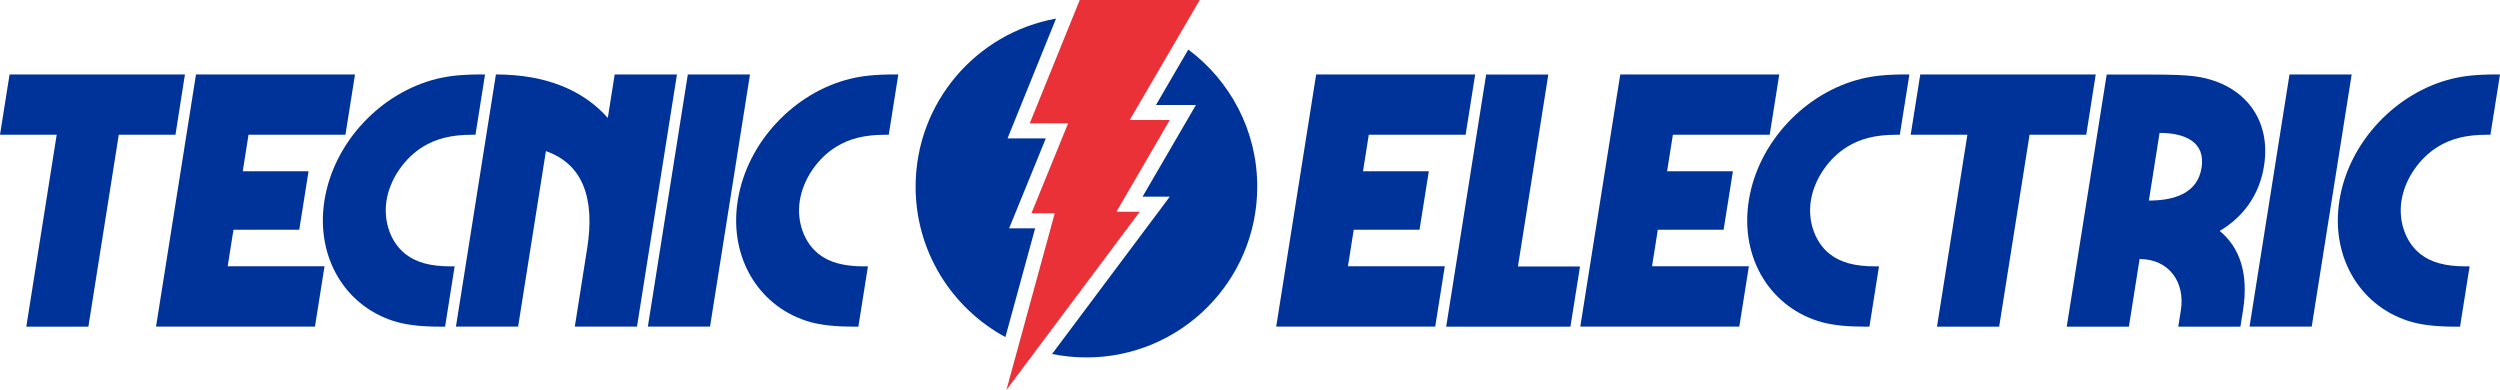
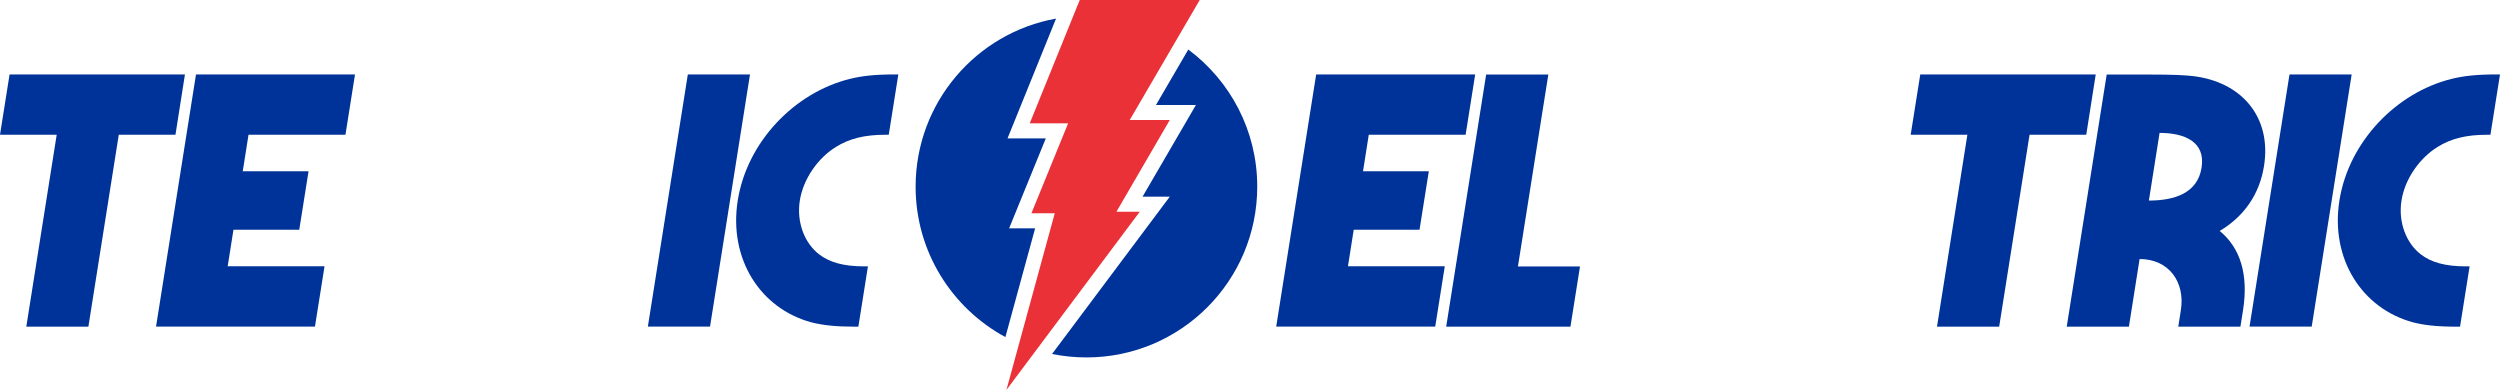
<svg xmlns="http://www.w3.org/2000/svg" version="1.1" id="Capa_1" x="0px" y="0px" viewBox="0 0 269 41.96" style="enable-background:new 0 0 269 41.96;" xml:space="preserve">
  <style type="text/css">
	.st0{fill:#003399;}
	.st1{fill:#EB3138;}
</style>
  <g>
    <g>
      <path class="st0" d="M18.88,14.5h-6.1L9.51,35.15H2.83L6.1,14.5H0l1.03-6.49H19.9L18.88,14.5z" />
      <path class="st0" d="M26.74,14.5l-0.62,3.93h7.08l-1,6.29h-7.08l-0.62,3.93h10.42l-1.03,6.49H16.79l4.3-27.13h17.11l-1.03,6.49    H26.74z" />
-       <path class="st0" d="M42.82,34.68c-5.5-1.49-8.9-6.84-7.91-13.1c1-6.33,6.13-11.64,12.1-13.1c1.27-0.31,2.63-0.47,4.79-0.47h0.39    l-1.03,6.49h-0.39c-2.24,0-3.88,0.43-5.28,1.3c-1.92,1.18-3.53,3.42-3.9,5.78c-0.37,2.36,0.53,4.6,2.07,5.78    c1.12,0.87,2.63,1.3,4.87,1.3h0.39l-1.03,6.49H47.5C45.41,35.15,44.02,34.99,42.82,34.68z" />
-       <path class="st0" d="M72.84,8.01l-4.3,27.13h-6.69l1.33-8.42c0.86-5.43-0.49-9.08-4.44-10.46l-2.99,18.88h-6.69l4.3-27.13    c5.43,0,9.44,1.73,12.04,4.68l0.74-4.68H72.84z" />
      <path class="st0" d="M74.01,8.01h6.69l-4.3,27.13h-6.69L74.01,8.01z" />
      <path class="st0" d="M87.29,34.68c-5.5-1.49-8.9-6.84-7.91-13.1c1-6.33,6.13-11.64,12.1-13.1c1.27-0.31,2.63-0.47,4.79-0.47h0.39    l-1.03,6.49h-0.39c-2.24,0-3.88,0.43-5.28,1.3c-1.92,1.18-3.53,3.42-3.9,5.78c-0.37,2.36,0.53,4.6,2.07,5.78    c1.12,0.87,2.63,1.3,4.87,1.3h0.39l-1.03,6.49h-0.39C89.89,35.15,88.5,34.99,87.29,34.68z" />
    </g>
    <g>
      <path class="st0" d="M147.28,14.5l-0.62,3.93h7.08l-1,6.29h-7.08l-0.62,3.93h10.42l-1.03,6.49h-17.11l4.3-27.13h17.11l-1.03,6.49    H147.28z" />
      <path class="st0" d="M170.01,28.66l-1.03,6.49h-13.37l4.3-27.13h6.69l-3.27,20.65H170.01z" />
-       <path class="st0" d="M180,14.5l-0.62,3.93h7.08l-1,6.29h-7.08l-0.62,3.93h10.42l-1.03,6.49h-17.11l4.3-27.13h17.11l-1.03,6.49H180    z" />
-       <path class="st0" d="M196.08,34.68c-5.5-1.49-8.9-6.84-7.91-13.1c1-6.33,6.13-11.64,12.1-13.1c1.27-0.31,2.63-0.47,4.79-0.47h0.39    l-1.03,6.49h-0.39c-2.24,0-3.88,0.43-5.28,1.3c-1.92,1.18-3.53,3.42-3.9,5.78c-0.37,2.36,0.53,4.6,2.07,5.78    c1.12,0.87,2.63,1.3,4.87,1.3h0.39l-1.03,6.49h-0.39C198.68,35.15,197.29,34.99,196.08,34.68z" />
      <path class="st0" d="M224.48,14.5h-6.1l-3.27,20.65h-6.69l3.27-20.65h-6.1l1.03-6.49h18.88L224.48,14.5z" />
      <path class="st0" d="M241.35,33.38l-0.28,1.77h-6.69l0.28-1.77c0.48-3.03-1.29-5.51-4.44-5.51l-1.15,7.28h-6.69l4.3-27.13h4.33    c3.22,0,4.08,0.08,4.89,0.16c5.25,0.59,8.55,4.37,7.71,9.67c-0.49,3.11-2.2,5.47-4.77,7C241.04,26.65,241.96,29.52,241.35,33.38z     M231.22,21.58c2.75,0,5.24-0.79,5.67-3.54c0.44-2.75-1.77-3.74-4.52-3.74L231.22,21.58z" />
      <path class="st0" d="M246.35,8.01h6.69l-4.3,27.13h-6.69L246.35,8.01z" />
      <path class="st0" d="M259.63,34.68c-5.5-1.49-8.9-6.84-7.91-13.1c1-6.33,6.13-11.64,12.1-13.1c1.27-0.31,2.63-0.47,4.79-0.47H269    l-1.03,6.49h-0.39c-2.24,0-3.88,0.43-5.28,1.3c-1.92,1.18-3.53,3.42-3.9,5.78c-0.37,2.36,0.53,4.6,2.07,5.78    c1.12,0.87,2.63,1.3,4.87,1.3h0.39l-1.03,6.49h-0.39C262.22,35.15,260.83,34.99,259.63,34.68z" />
    </g>
    <path class="st0" d="M111.38,24.57h-2.8l3.95-9.68h-4.12L113.63,2c-8.59,1.54-15.11,9.05-15.11,18.09c0,6.99,3.91,13.07,9.66,16.18   L111.38,24.57z" />
    <polygon class="st1" points="116.18,0 129.09,0 121.56,12.91 125.87,12.91 120.13,22.78 122.64,22.78 108.29,41.96 113.49,22.95    110.98,22.95 114.93,13.27 110.8,13.27  " />
    <path class="st0" d="M127.86,5.33l-3.48,5.97h4.3l-5.74,9.86h2.93L113.2,38.09c1.2,0.24,2.43,0.37,3.7,0.37   c10.15,0,18.38-8.23,18.38-18.38C135.28,14.04,132.36,8.68,127.86,5.33z" />
  </g>
</svg>